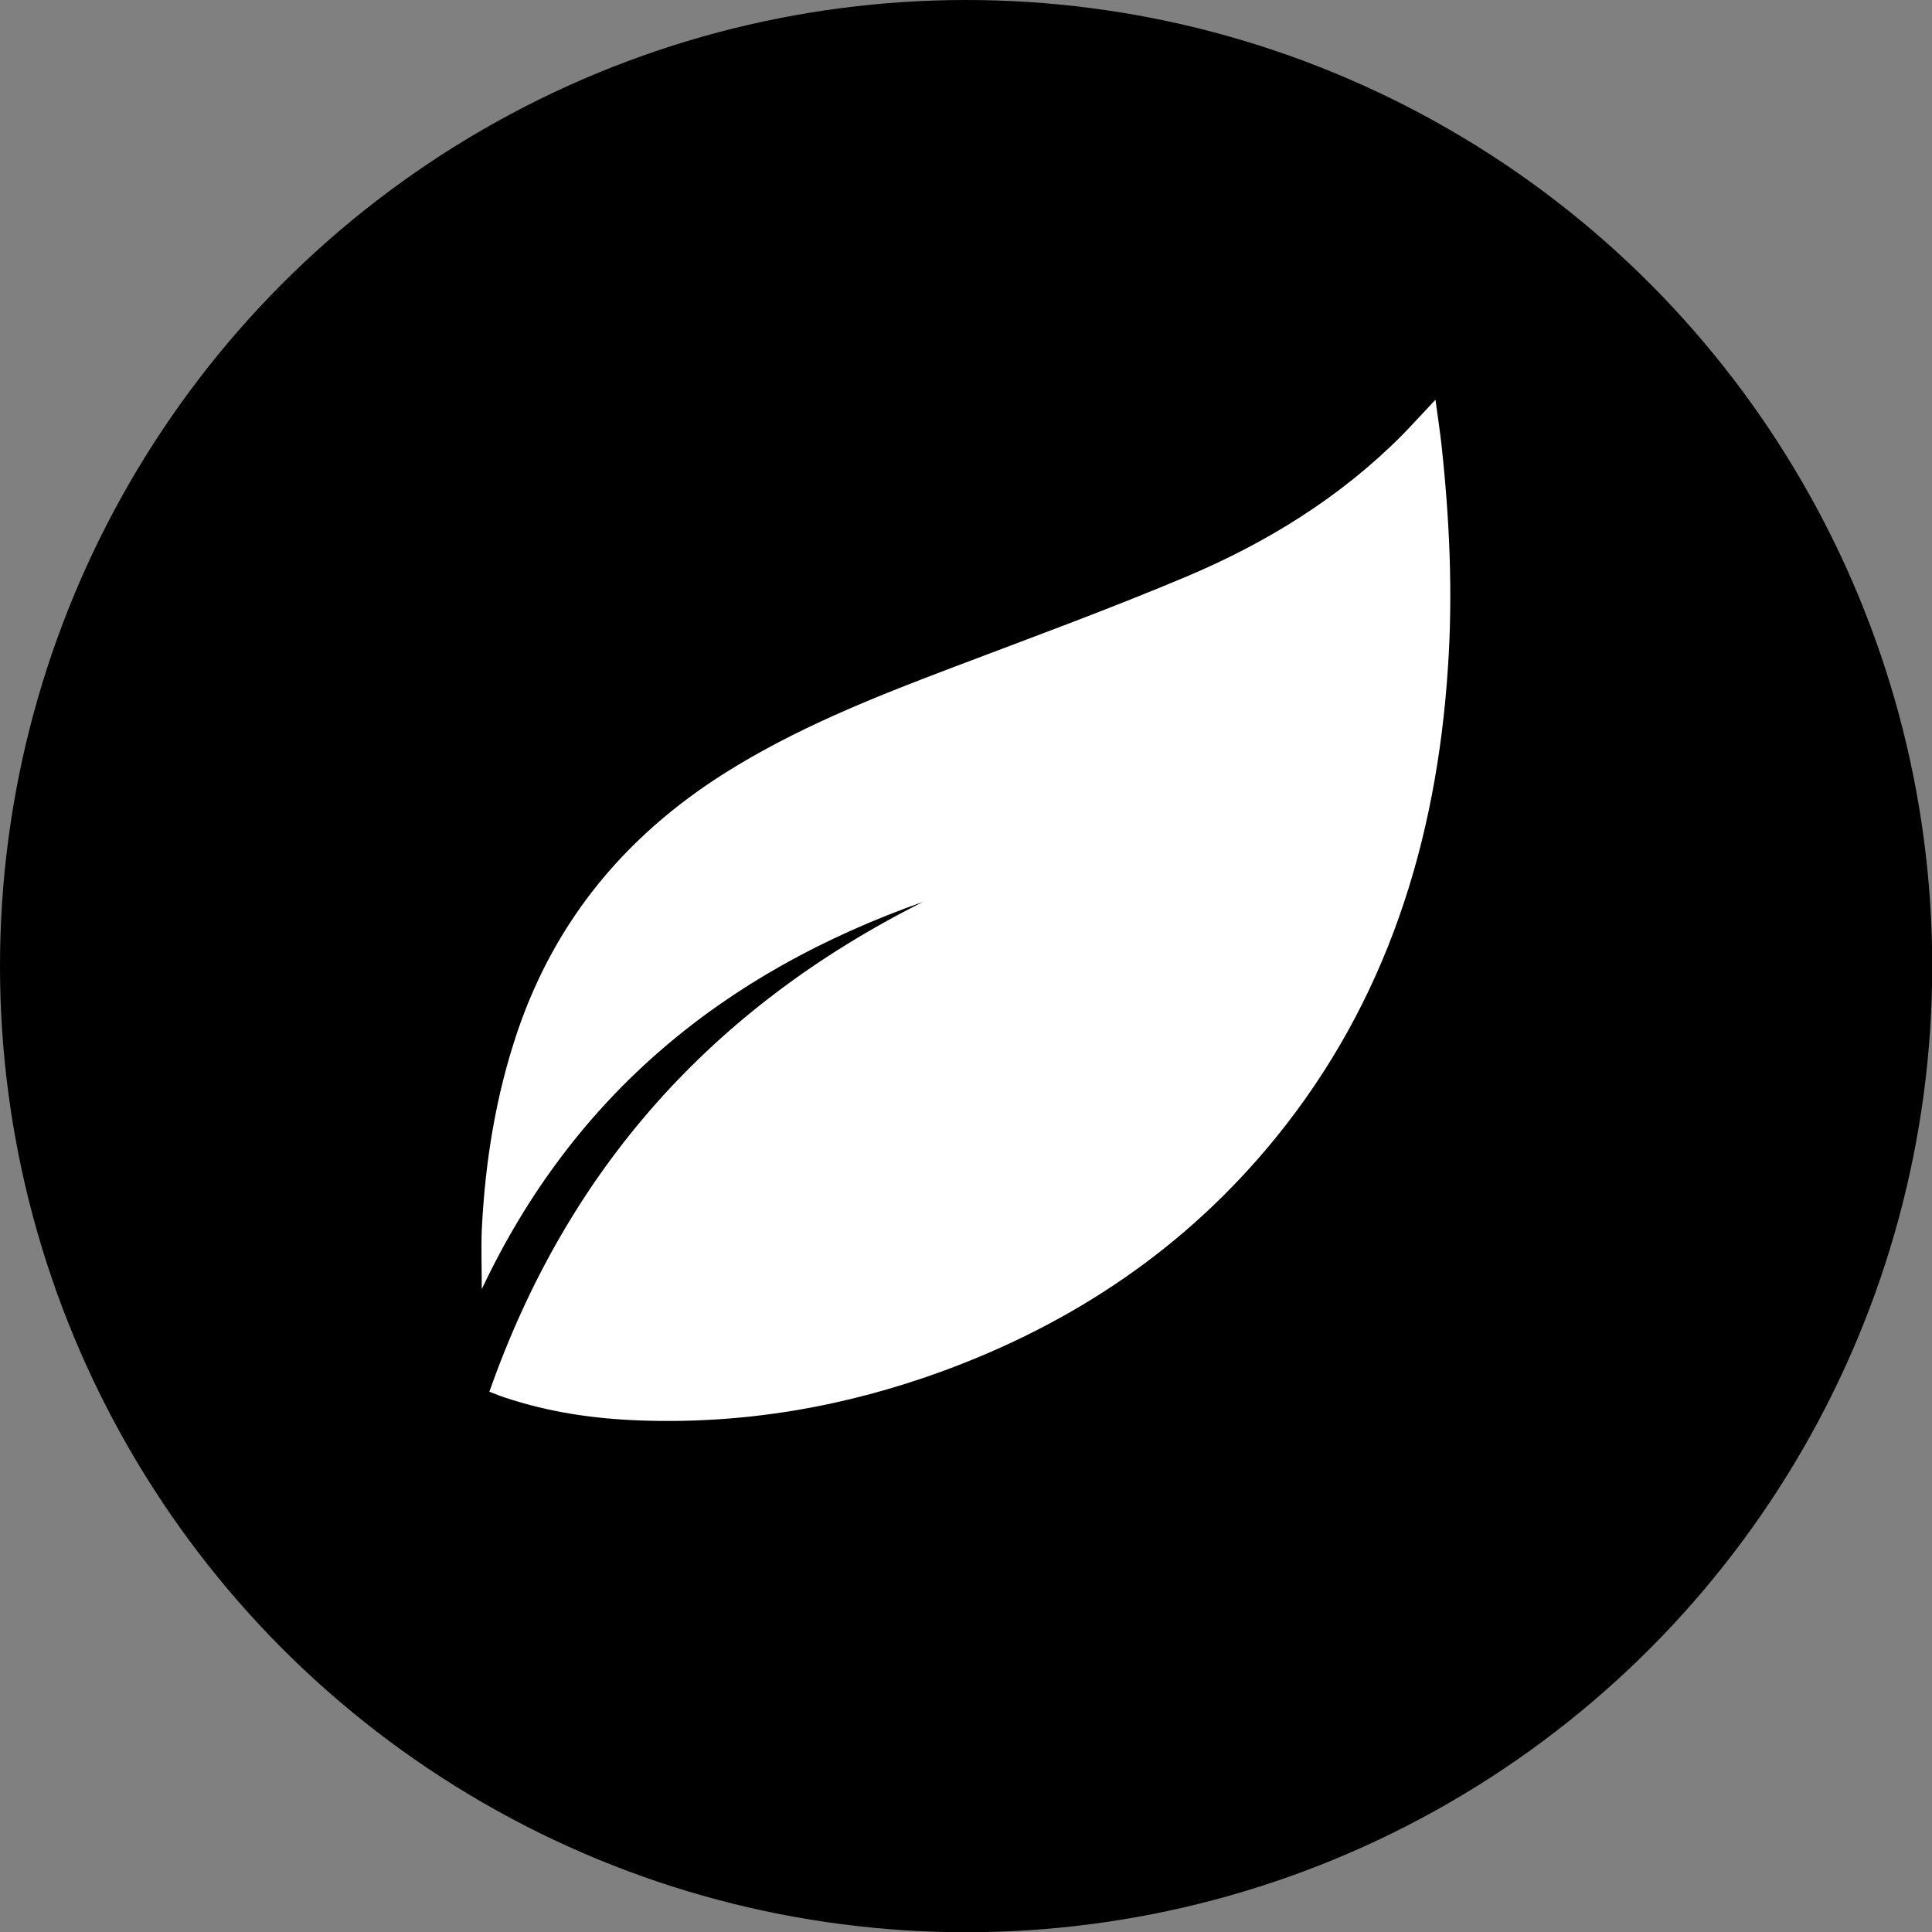
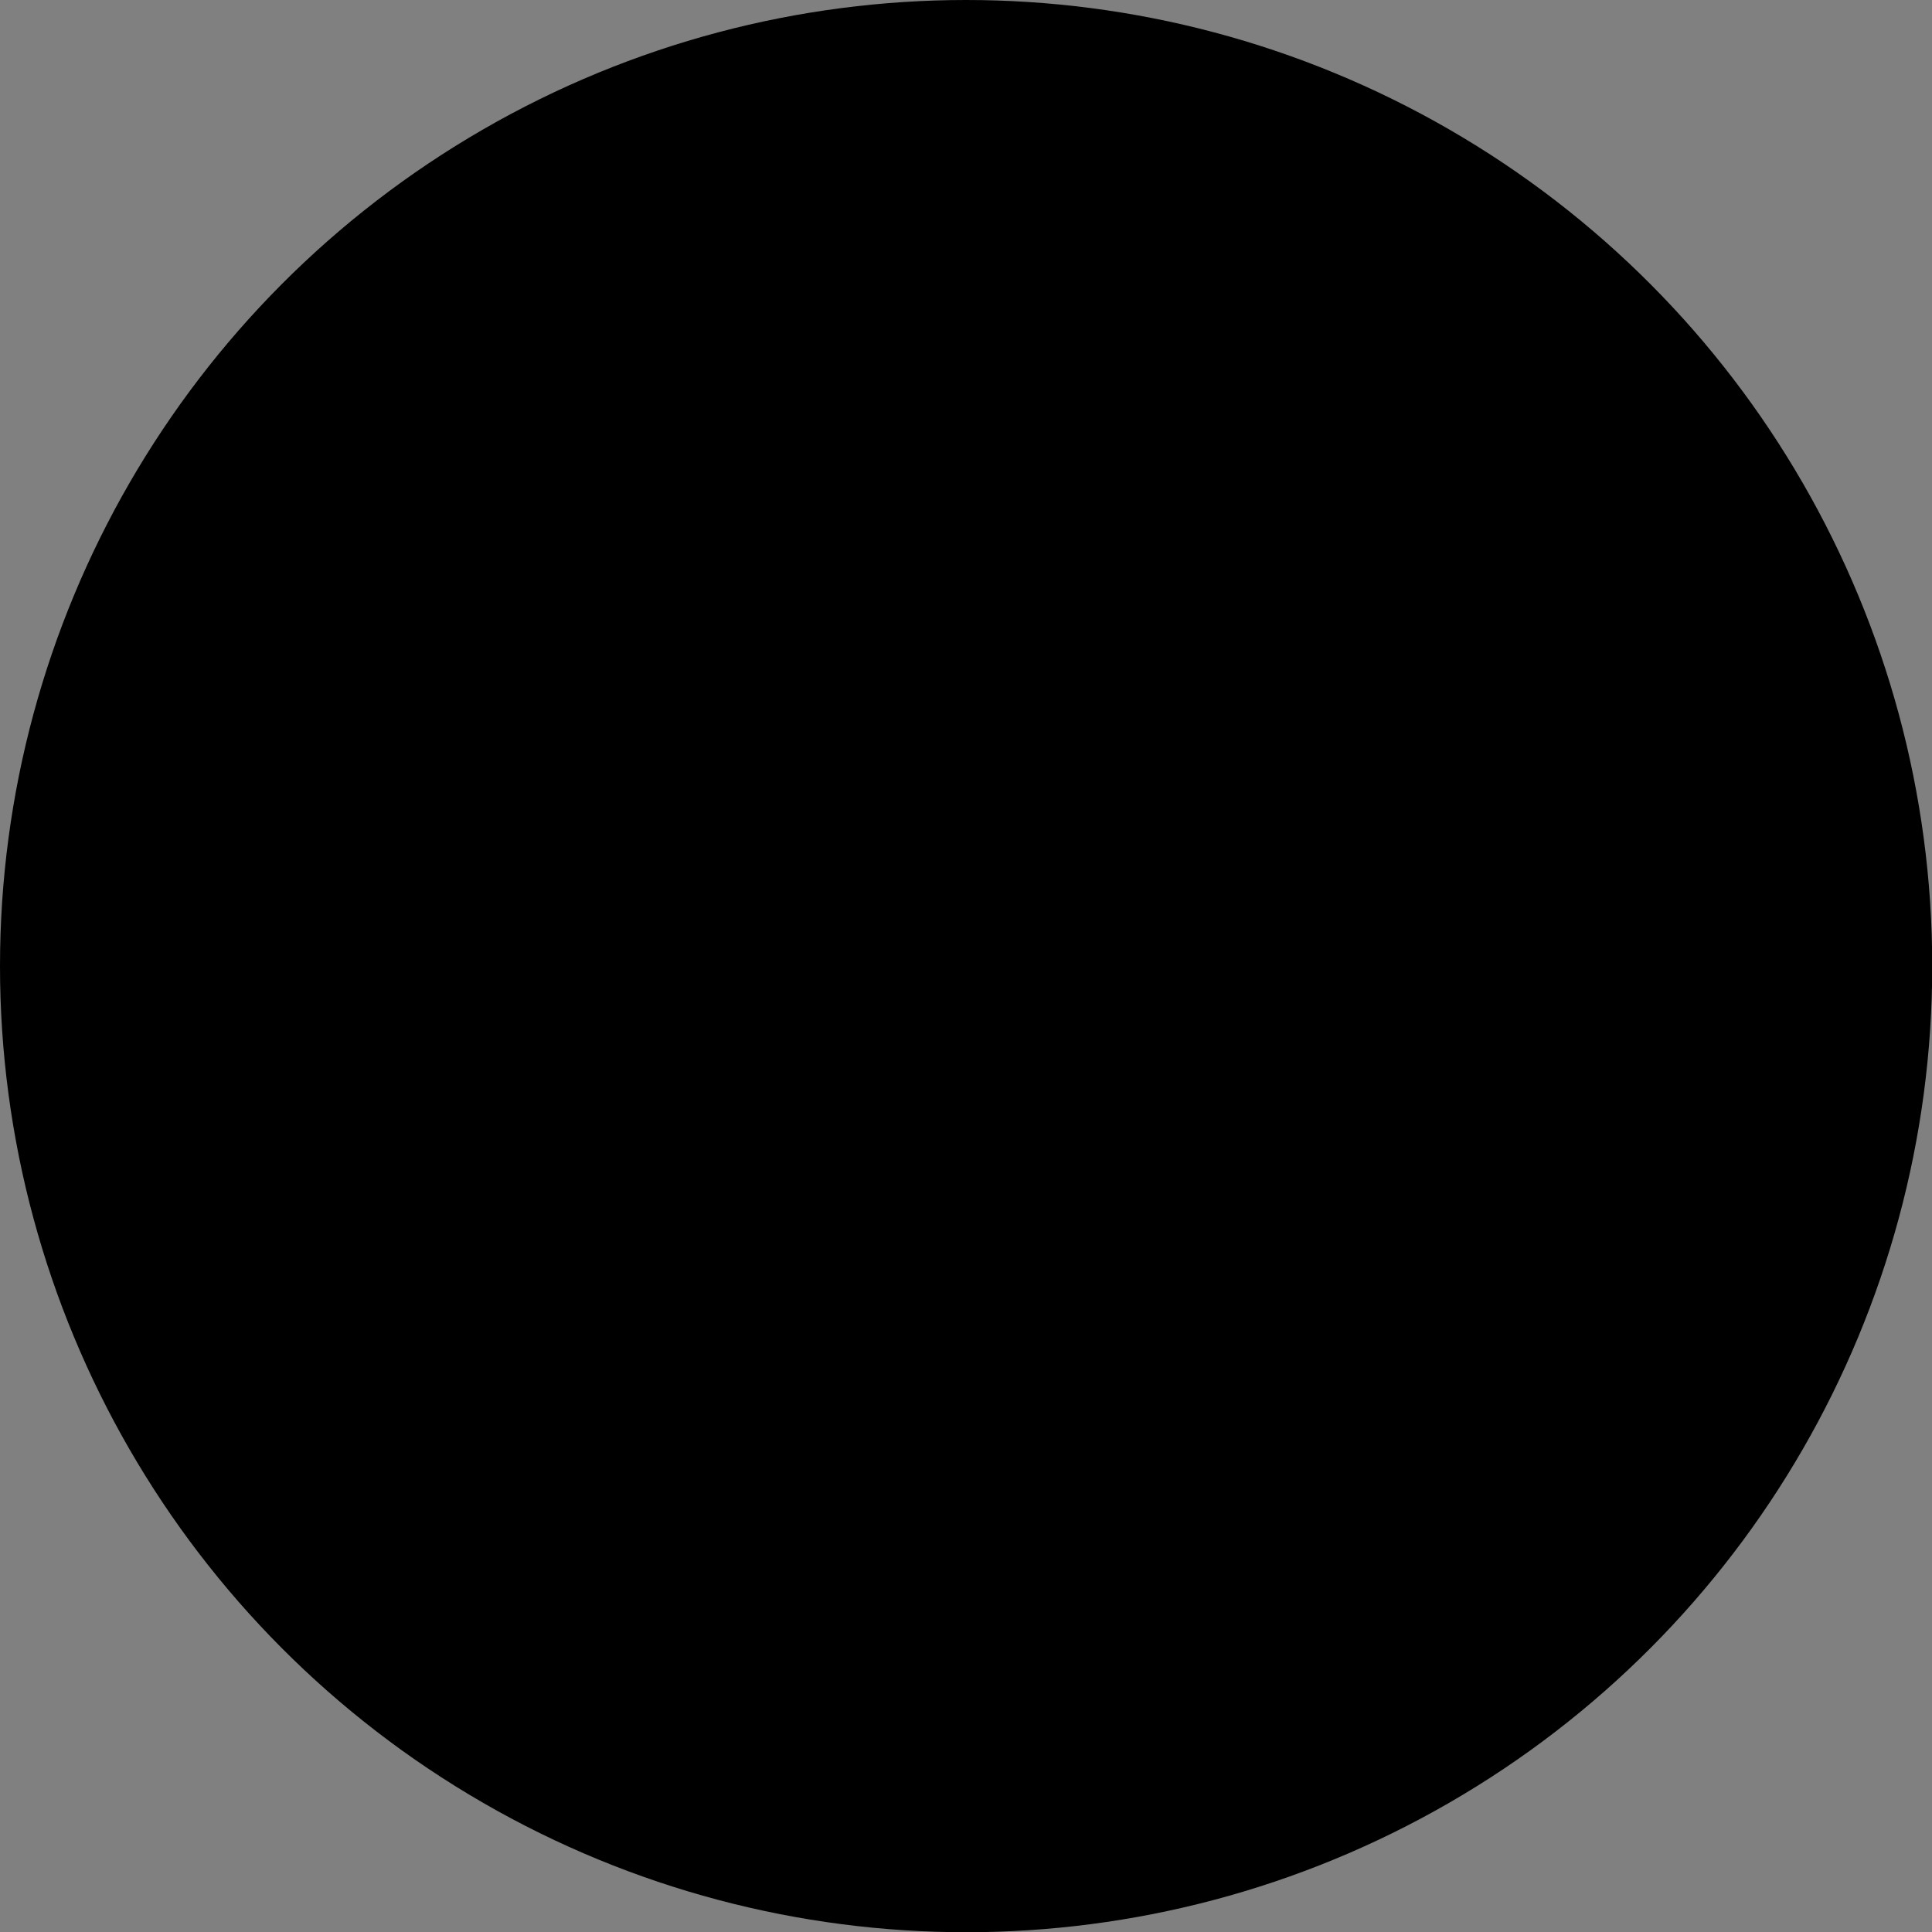
<svg xmlns="http://www.w3.org/2000/svg" id="_이어_1" width="82.41" height="82.41" viewBox="0 0 82.41 82.41">
  <rect x="0" y="0" width="82.41" height="82.41" fill="#808080" stroke="none" />
  <defs>
    <style>.cls-1{fill:#fff;}</style>
  </defs>
  <circle cx="41.21" cy="41.21" r="41.21" />
-   <path class="cls-1" d="M20.88,59.35c3.33-9.46,9.47-16.35,18.49-20.88-8.52,3.01-14.92,8.26-18.82,16.52,0-.93-.03-1.72,0-2.51,.14-2.92,.6-5.78,1.55-8.56,1.62-4.7,4.61-8.28,8.78-10.92,3.05-1.93,6.38-3.25,9.73-4.52,3.35-1.27,6.71-2.5,10.01-3.89,3.41-1.44,6.54-3.37,9.17-6.01,.47-.48,.92-.98,1.44-1.53,.09,.66,.18,1.26,.25,1.86,.35,3.19,.5,6.39,.28,9.6-.49,7.39-2.61,14.2-7.35,20.03-3.79,4.66-8.59,7.89-14.21,9.95-4.16,1.52-8.46,2.26-12.89,2.1-1.97-.07-3.9-.35-5.78-.98-.19-.06-.37-.14-.67-.25Z" />
</svg>